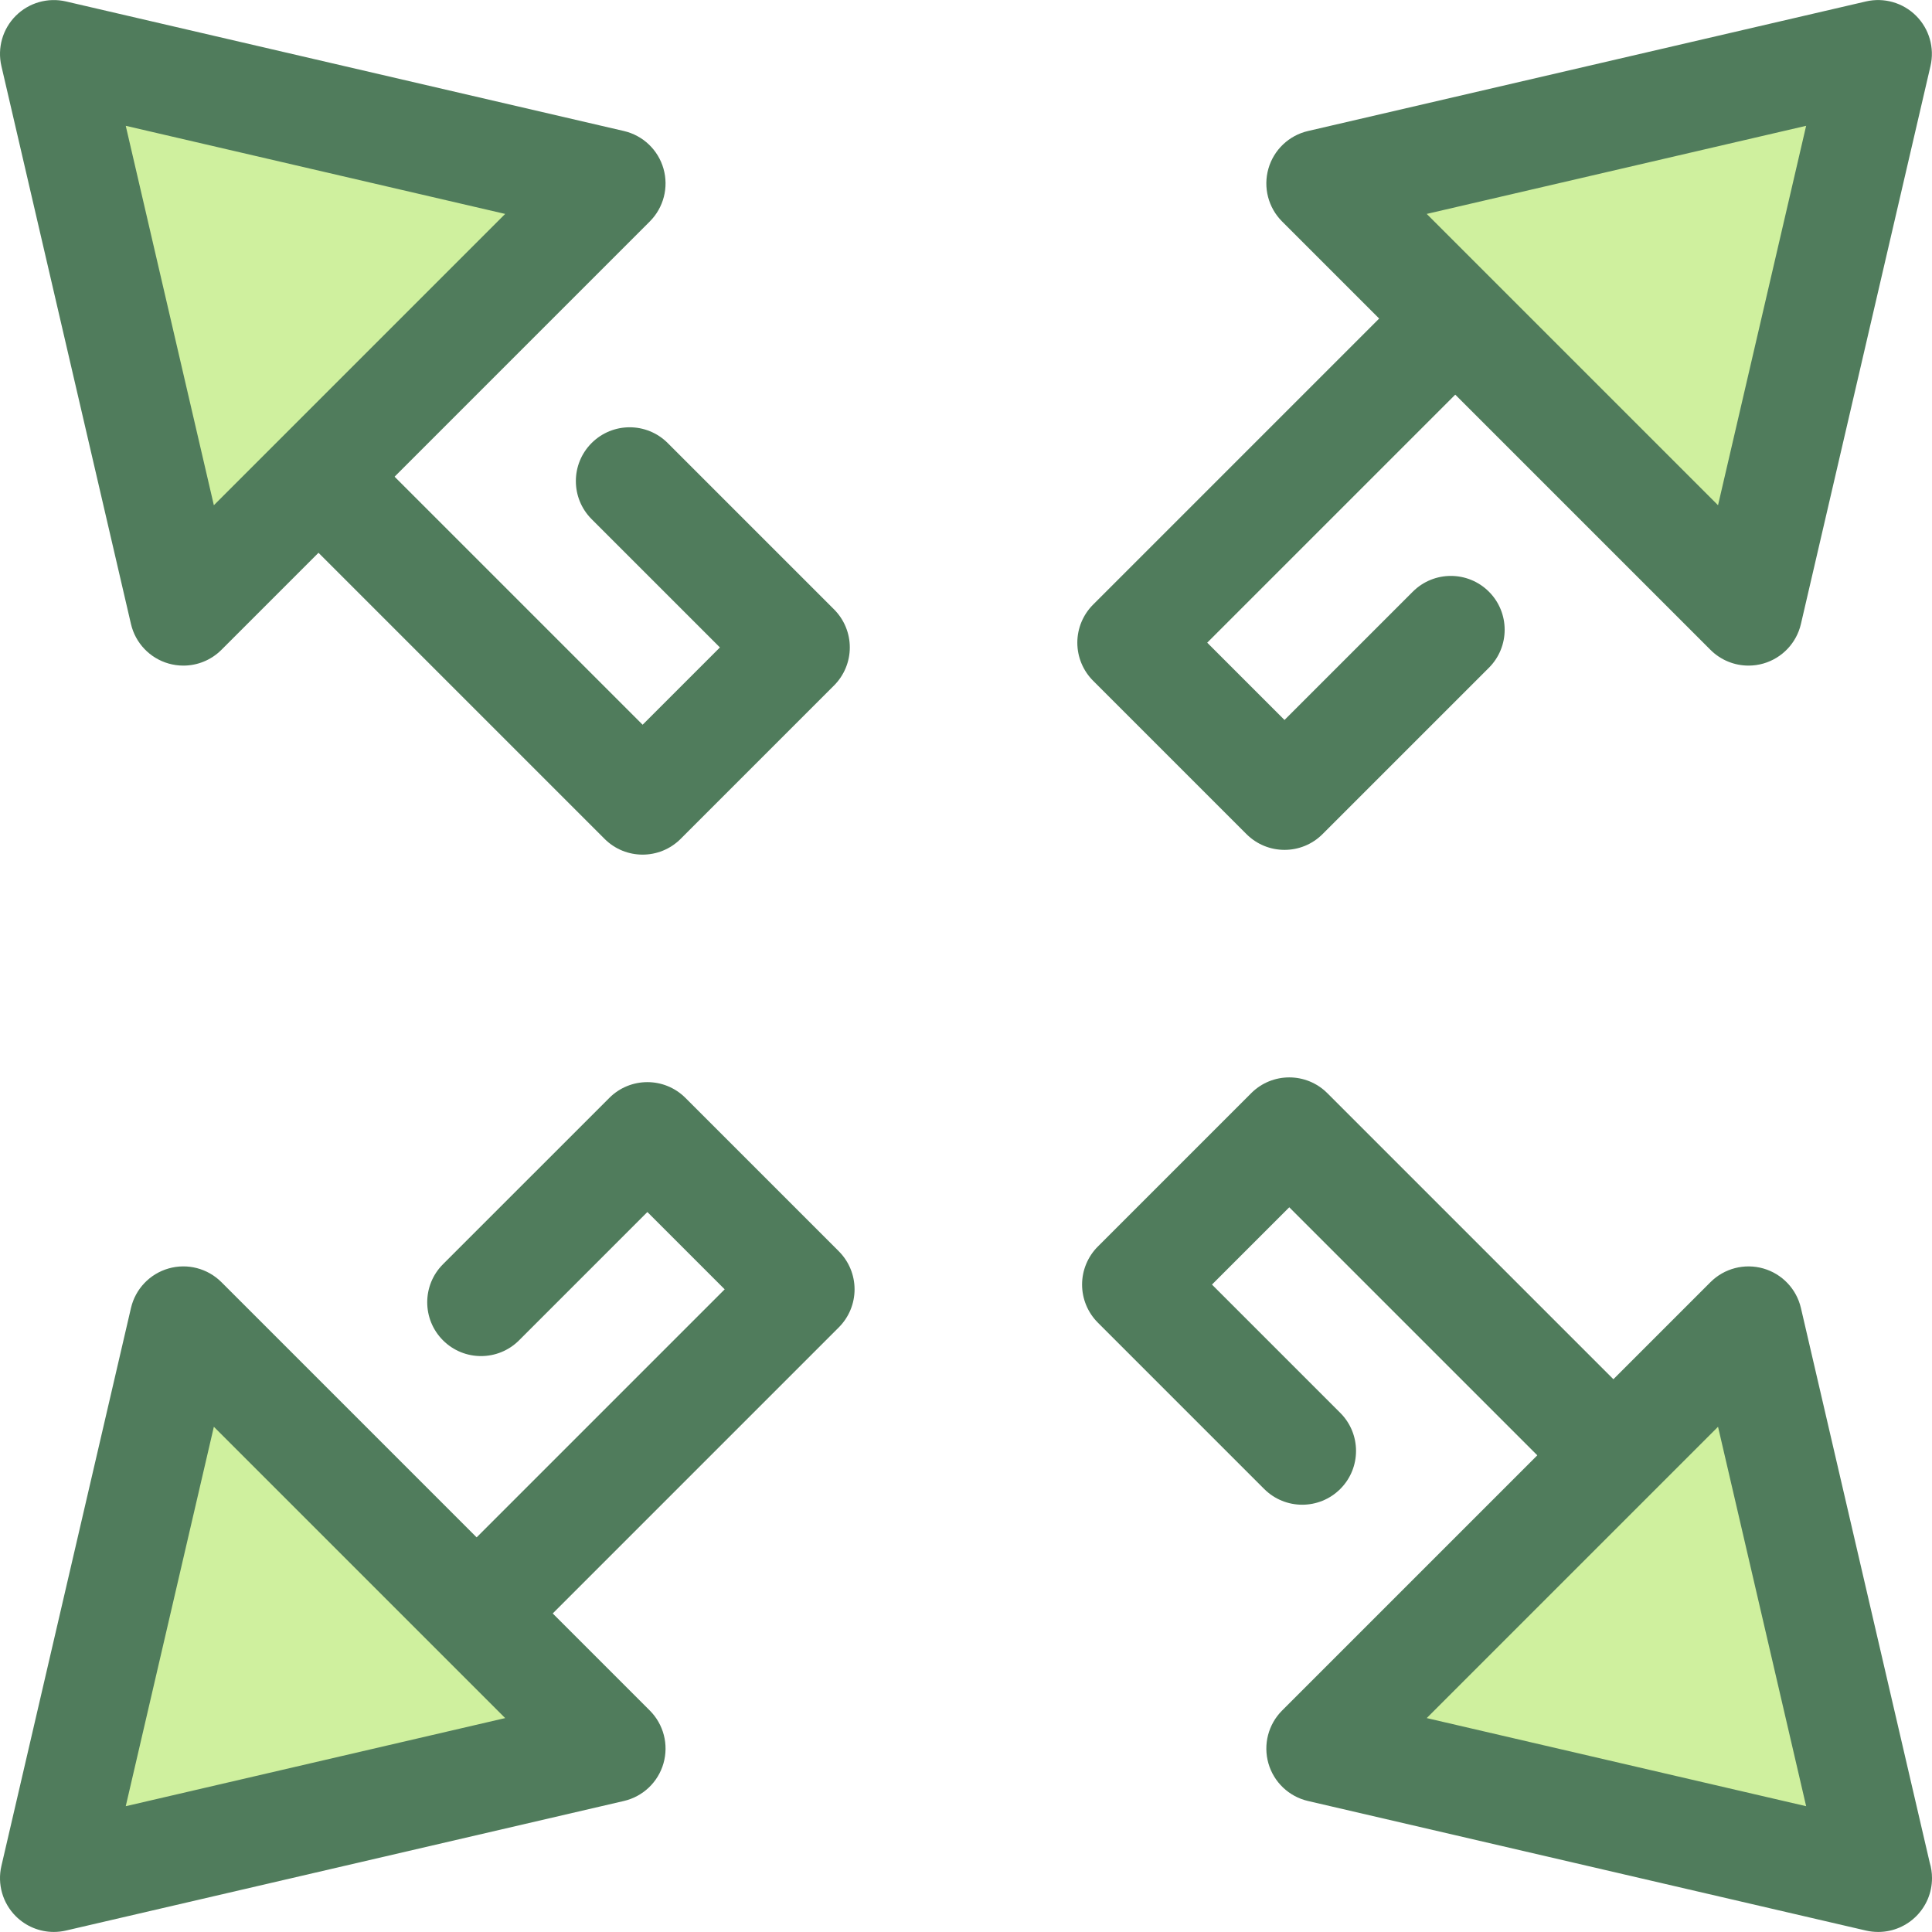
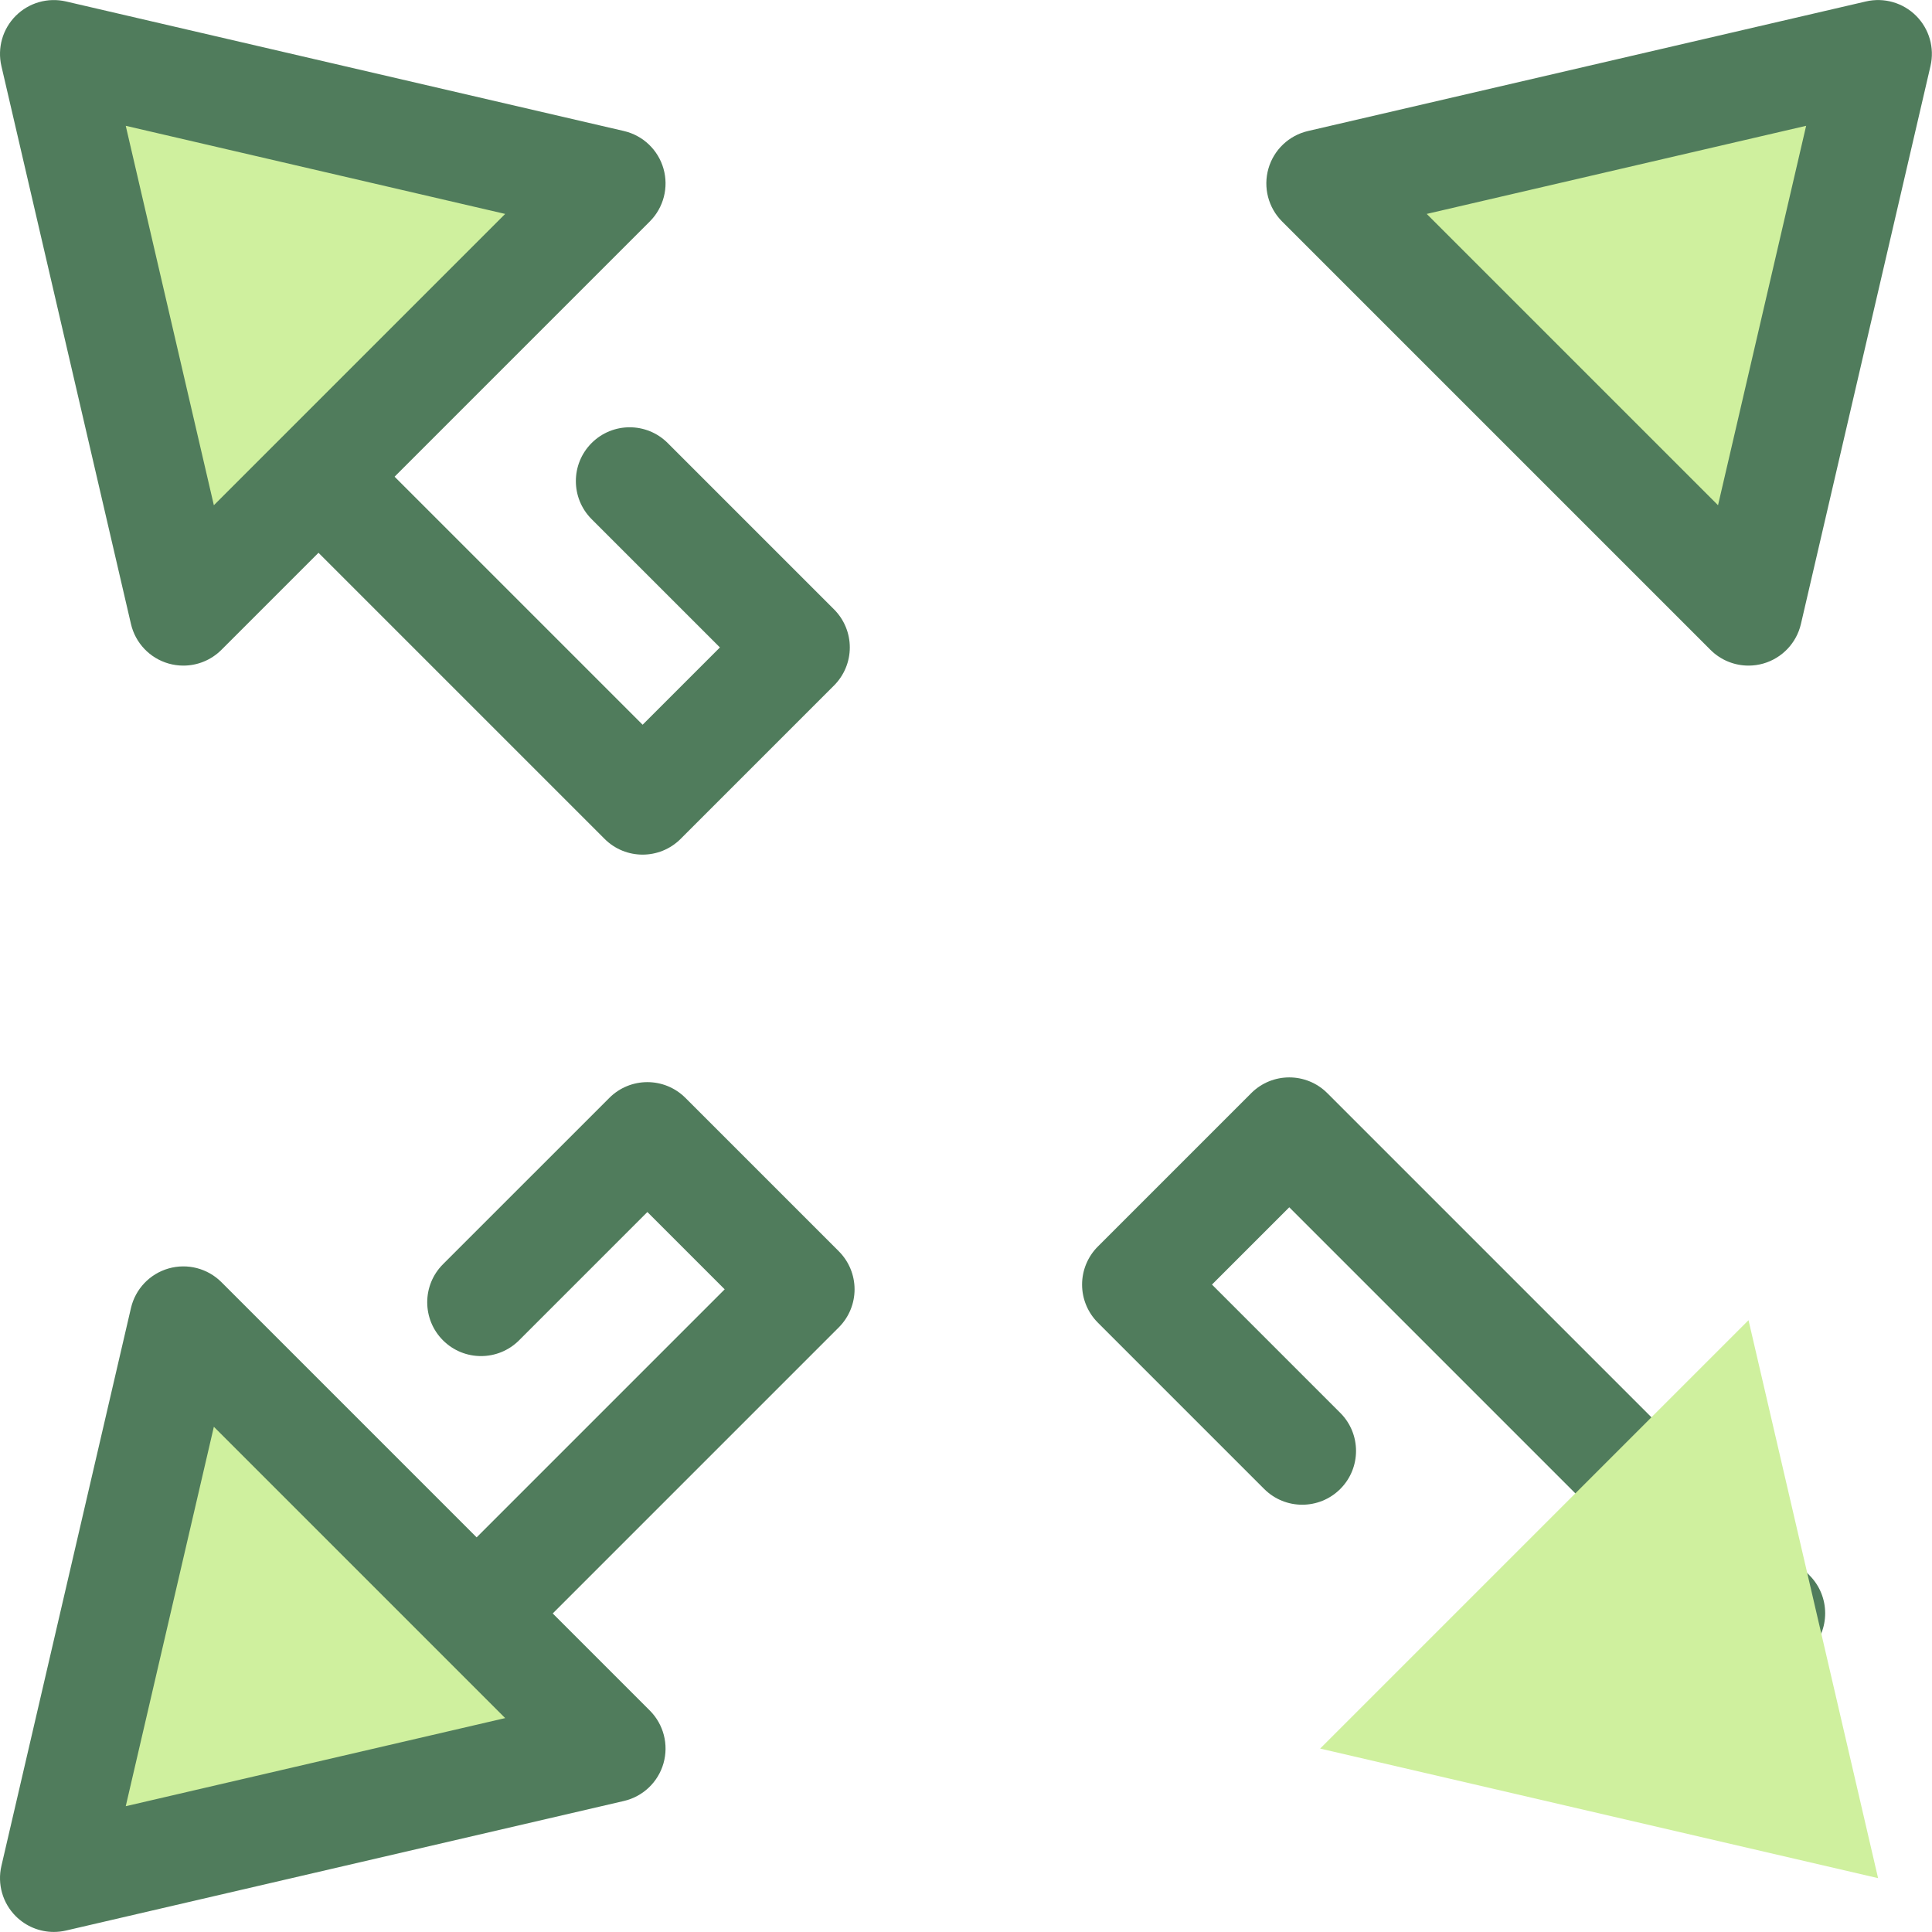
<svg xmlns="http://www.w3.org/2000/svg" version="1.1" id="Layer_1" x="0px" y="0px" viewBox="0 0 512.001 512.001" style="enable-background:new 0 0 512.001 512.001;" xml:space="preserve">
-   <path style="fill:#507C5C;" d="M340.41,225.225c-3.649,0-7.298-1.393-10.082-4.176l-40.65-40.65  c-2.673-2.675-4.176-6.301-4.176-10.082c0-3.781,1.503-7.407,4.176-10.082L417.439,32.472c5.568-5.567,14.597-5.567,20.166,0  c5.568,5.568,5.568,14.597,0,20.166l-117.68,117.678l20.485,20.485l34.001-34.001c5.568-5.567,14.595-5.565,20.165,0  c5.568,5.568,5.568,14.597,0,20.166l-44.083,44.082C347.709,223.831,344.06,225.225,340.41,225.225z" />
  <polygon style="fill:#CFF09E;" points="349.852,48.611 497.713,14.275 463.376,162.136 " />
  <g>
    <path style="fill:#507C5C;" d="M463.378,176.394c-3.73,0-7.372-1.464-10.084-4.176L339.769,58.693   c-3.662-3.663-5.05-9.024-3.626-14.003c1.424-4.981,5.437-8.796,10.483-9.968L494.487,0.384c4.795-1.115,9.826,0.325,13.308,3.807   c3.481,3.481,4.921,8.512,3.806,13.308L477.264,165.36c-1.172,5.046-4.988,9.06-9.968,10.484   C466.004,176.215,464.685,176.394,463.378,176.394z M378.095,56.69l77.202,77.202l23.35-100.552L378.095,56.69z" />
    <path style="fill:#507C5C;" d="M84.45,483.706c-3.649,0-7.299-1.393-10.082-4.176c-5.568-5.568-5.568-14.597,0-20.166   l117.68-117.678L171.561,321.2l-34.001,34.001c-5.567,5.569-14.595,5.567-20.165,0c-5.568-5.568-5.568-14.597,0-20.166   l44.084-44.082c5.567-5.567,14.595-5.567,20.165,0l40.65,40.65c2.673,2.675,4.176,6.301,4.176,10.082   c0,3.781-1.503,7.407-4.176,10.082L94.532,479.529C91.749,482.314,88.098,483.706,84.45,483.706z" />
  </g>
  <polygon style="fill:#CFF09E;" points="162.119,463.391 14.258,497.728 48.595,349.867 " />
  <g>
    <path style="fill:#507C5C;" d="M14.258,511.986c-3.739,0-7.377-1.472-10.082-4.176c-3.481-3.481-4.921-8.512-3.806-13.308   l34.336-147.861c1.172-5.046,4.988-9.06,9.968-10.484c4.982-1.423,10.342-0.034,14.003,3.626l113.525,113.525   c3.662,3.663,5.05,9.024,3.626,14.003c-1.424,4.981-5.437,8.796-10.483,9.968L17.484,511.617   C16.414,511.865,15.332,511.986,14.258,511.986z M56.674,378.112l-23.35,100.552l100.552-23.35L56.674,378.112z" />
    <path style="fill:#507C5C;" d="M469.432,441.796c-3.65,0-7.298-1.393-10.082-4.176L341.671,319.942l-20.485,20.484l34,34   c5.568,5.568,5.568,14.597,0,20.166c-5.568,5.567-14.597,5.567-20.166,0l-44.082-44.082c-2.673-2.675-4.176-6.301-4.176-10.082   c0-3.781,1.503-7.407,4.176-10.082l40.65-40.65c5.568-5.567,14.597-5.565,20.165,0l127.76,127.762   c5.568,5.568,5.568,14.597,0,20.166C476.73,440.403,473.081,441.796,469.432,441.796z" />
  </g>
  <polygon style="fill:#CFF09E;" points="463.376,349.867 497.713,497.728 349.852,463.391 " />
  <g>
-     <path style="fill:#507C5C;" d="M497.713,511.986c-1.074,0-2.156-0.121-3.225-0.369l-147.861-34.336   c-5.046-1.172-9.059-4.988-10.483-9.968c-1.424-4.979-0.036-10.34,3.626-14.003l113.525-113.525   c3.663-3.66,9.026-5.048,14.003-3.626c4.981,1.424,8.796,5.437,9.968,10.484l34.124,146.944c0.398,1.312,0.612,2.702,0.612,4.142   c0,7.832-6.317,14.19-14.135,14.259C497.815,511.986,497.762,511.986,497.713,511.986z M378.095,455.312l100.552,23.35   l-23.35-100.552L378.095,455.312z" />
    <path style="fill:#507C5C;" d="M170.299,226.485c-3.65,0-7.298-1.392-10.082-4.176L32.457,94.55   c-5.568-5.568-5.568-14.597,0-20.166c5.568-5.567,14.597-5.567,20.166,0l117.678,117.678l20.485-20.485l-34-34   c-5.568-5.568-5.568-14.597,0-20.166c5.568-5.567,14.597-5.567,20.166,0l44.082,44.082c2.673,2.675,4.176,6.301,4.176,10.082   s-1.503,7.407-4.176,10.082l-40.65,40.65C177.598,225.092,173.948,226.485,170.299,226.485z" />
  </g>
  <polygon style="fill:#CFF09E;" points="48.595,162.136 14.258,14.275 162.119,48.611 " />
  <path style="fill:#507C5C;" d="M48.593,176.394c-1.308,0-2.626-0.18-3.92-0.55c-4.981-1.424-8.796-5.437-9.968-10.484L0.37,17.499  c-1.114-4.795,0.325-9.827,3.806-13.308c3.482-3.481,8.514-4.918,13.308-3.807L165.345,34.72c5.046,1.172,9.059,4.988,10.483,9.968  c1.424,4.979,0.036,10.34-3.626,14.003L58.677,172.217C55.966,174.93,52.323,176.394,48.593,176.394z M33.324,33.34l23.35,100.552  l77.202-77.202L33.324,33.34z" />
  <g>
</g>
  <g>
</g>
  <g>
</g>
  <g>
</g>
  <g>
</g>
  <g>
</g>
  <g>
</g>
  <g>
</g>
  <g>
</g>
  <g>
</g>
  <g>
</g>
  <g>
</g>
  <g>
</g>
  <g>
</g>
  <g>
</g>
</svg>